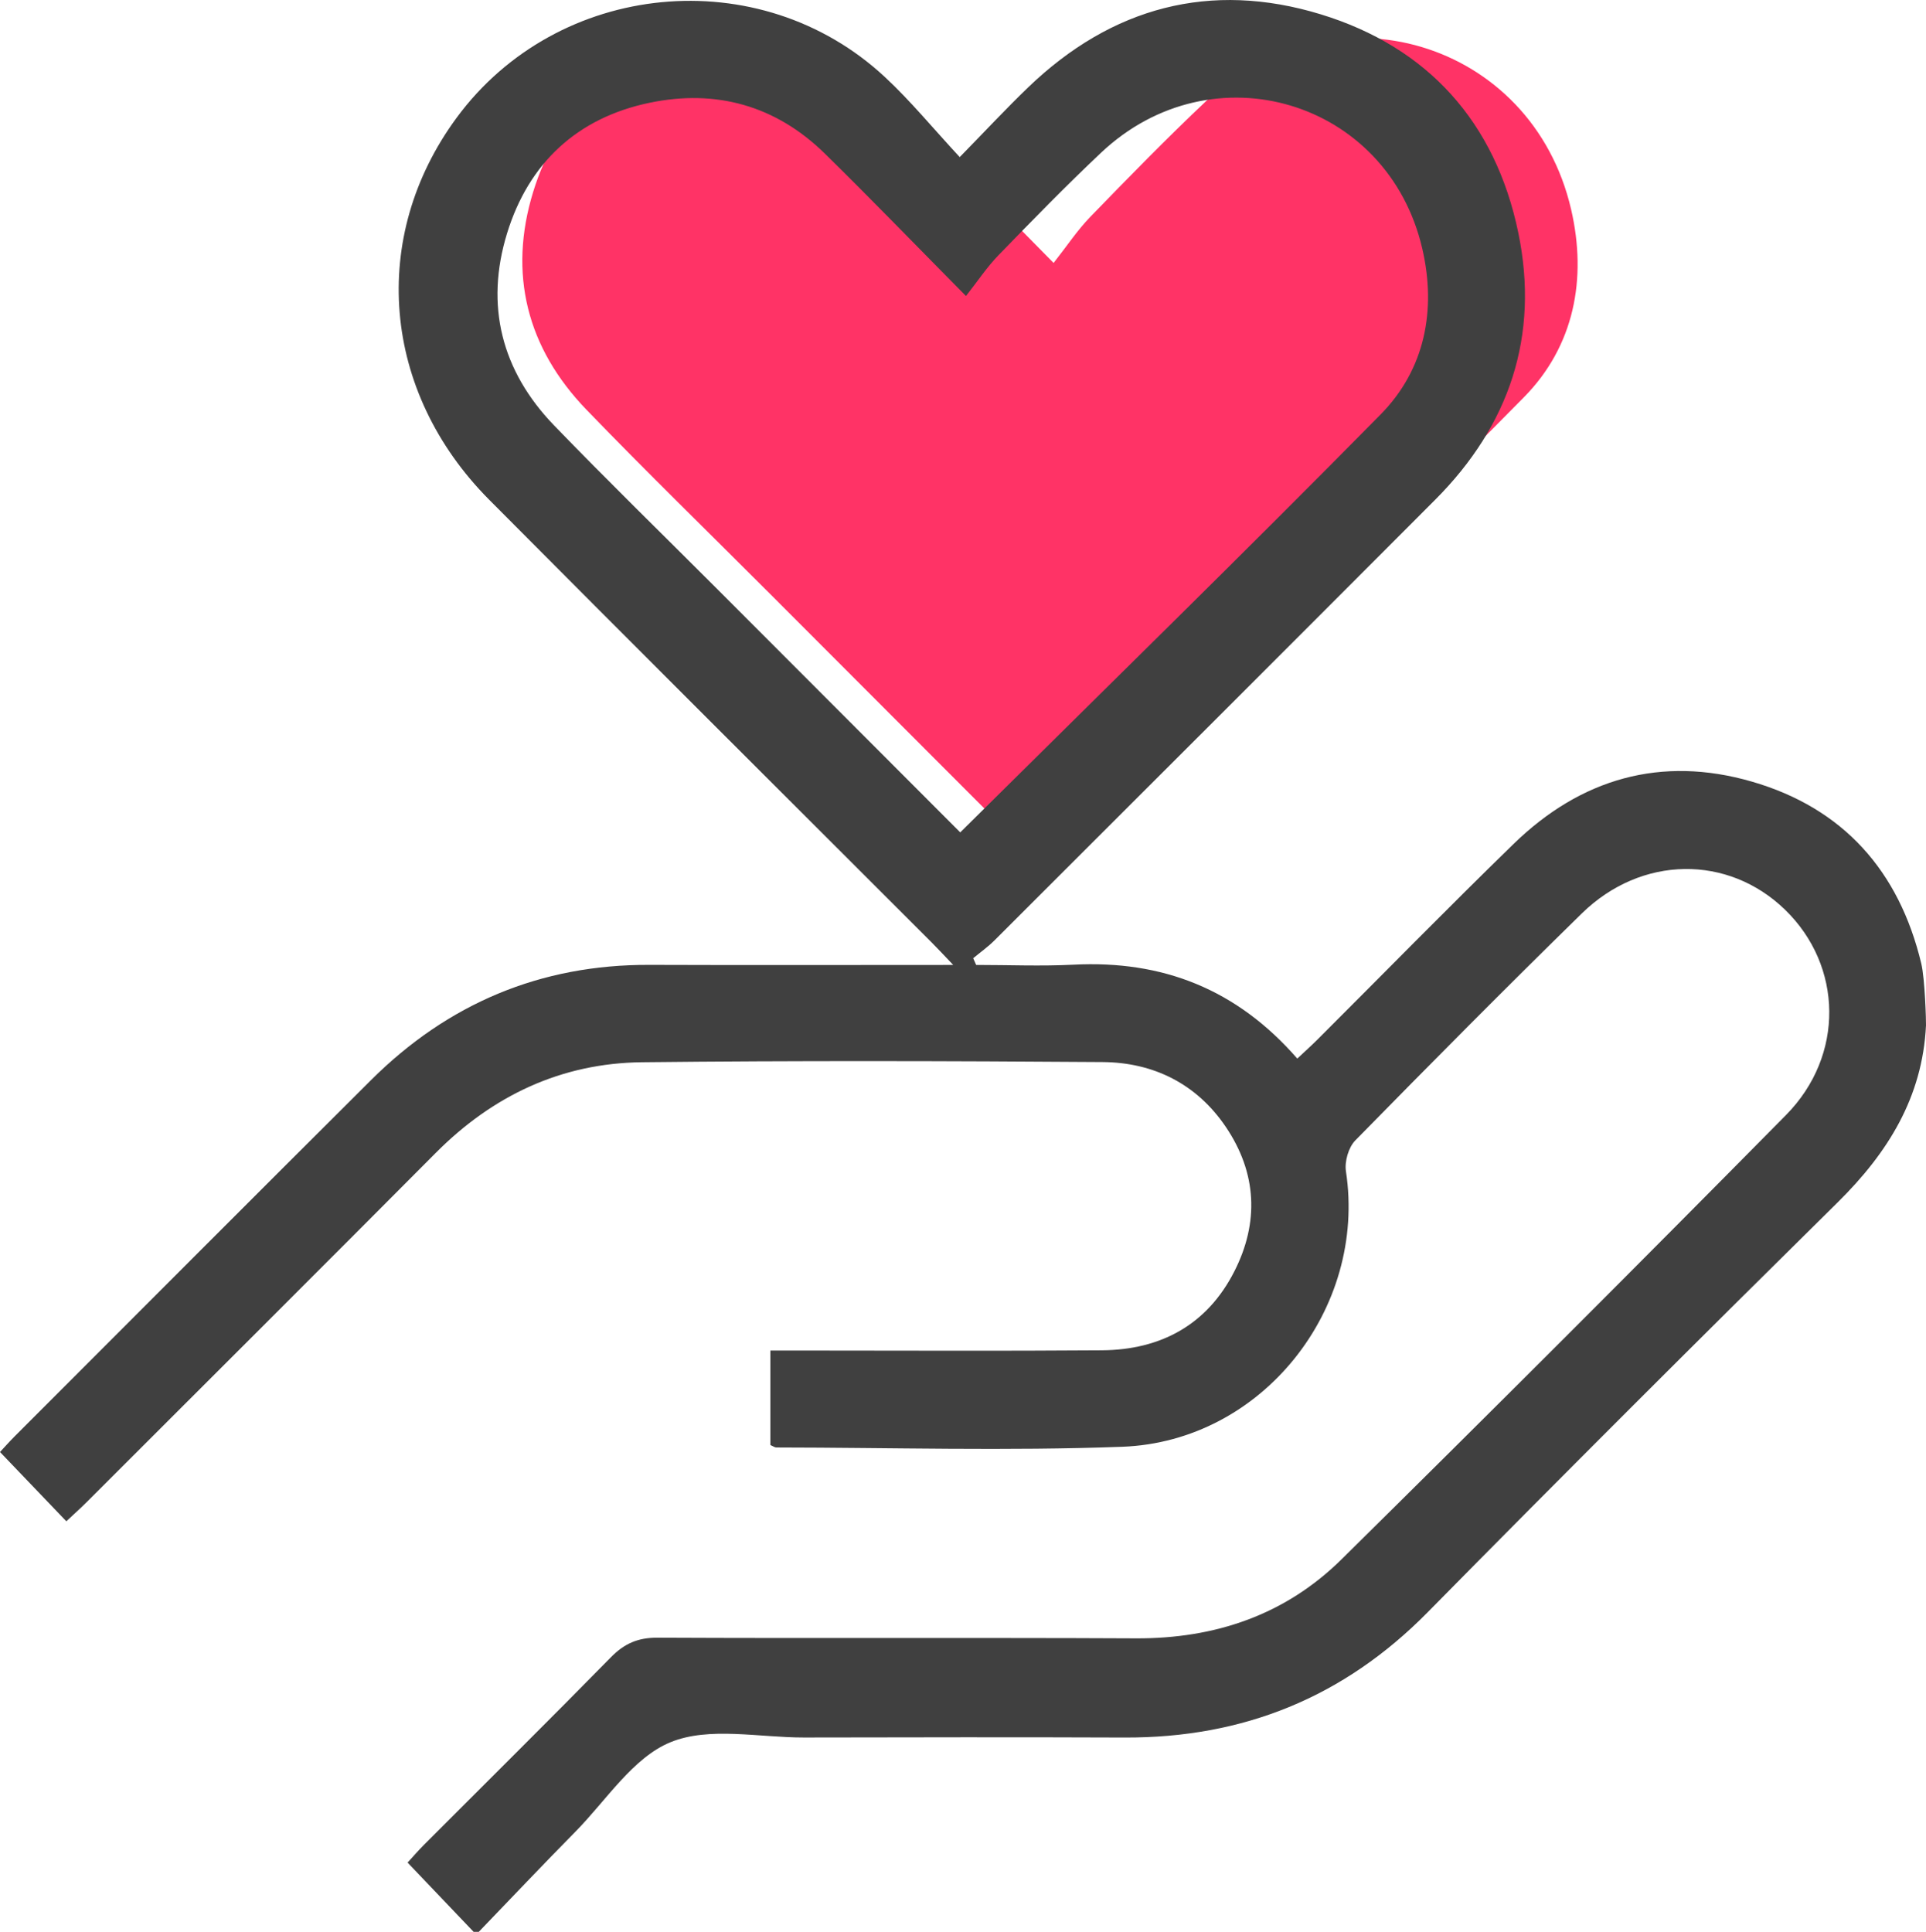
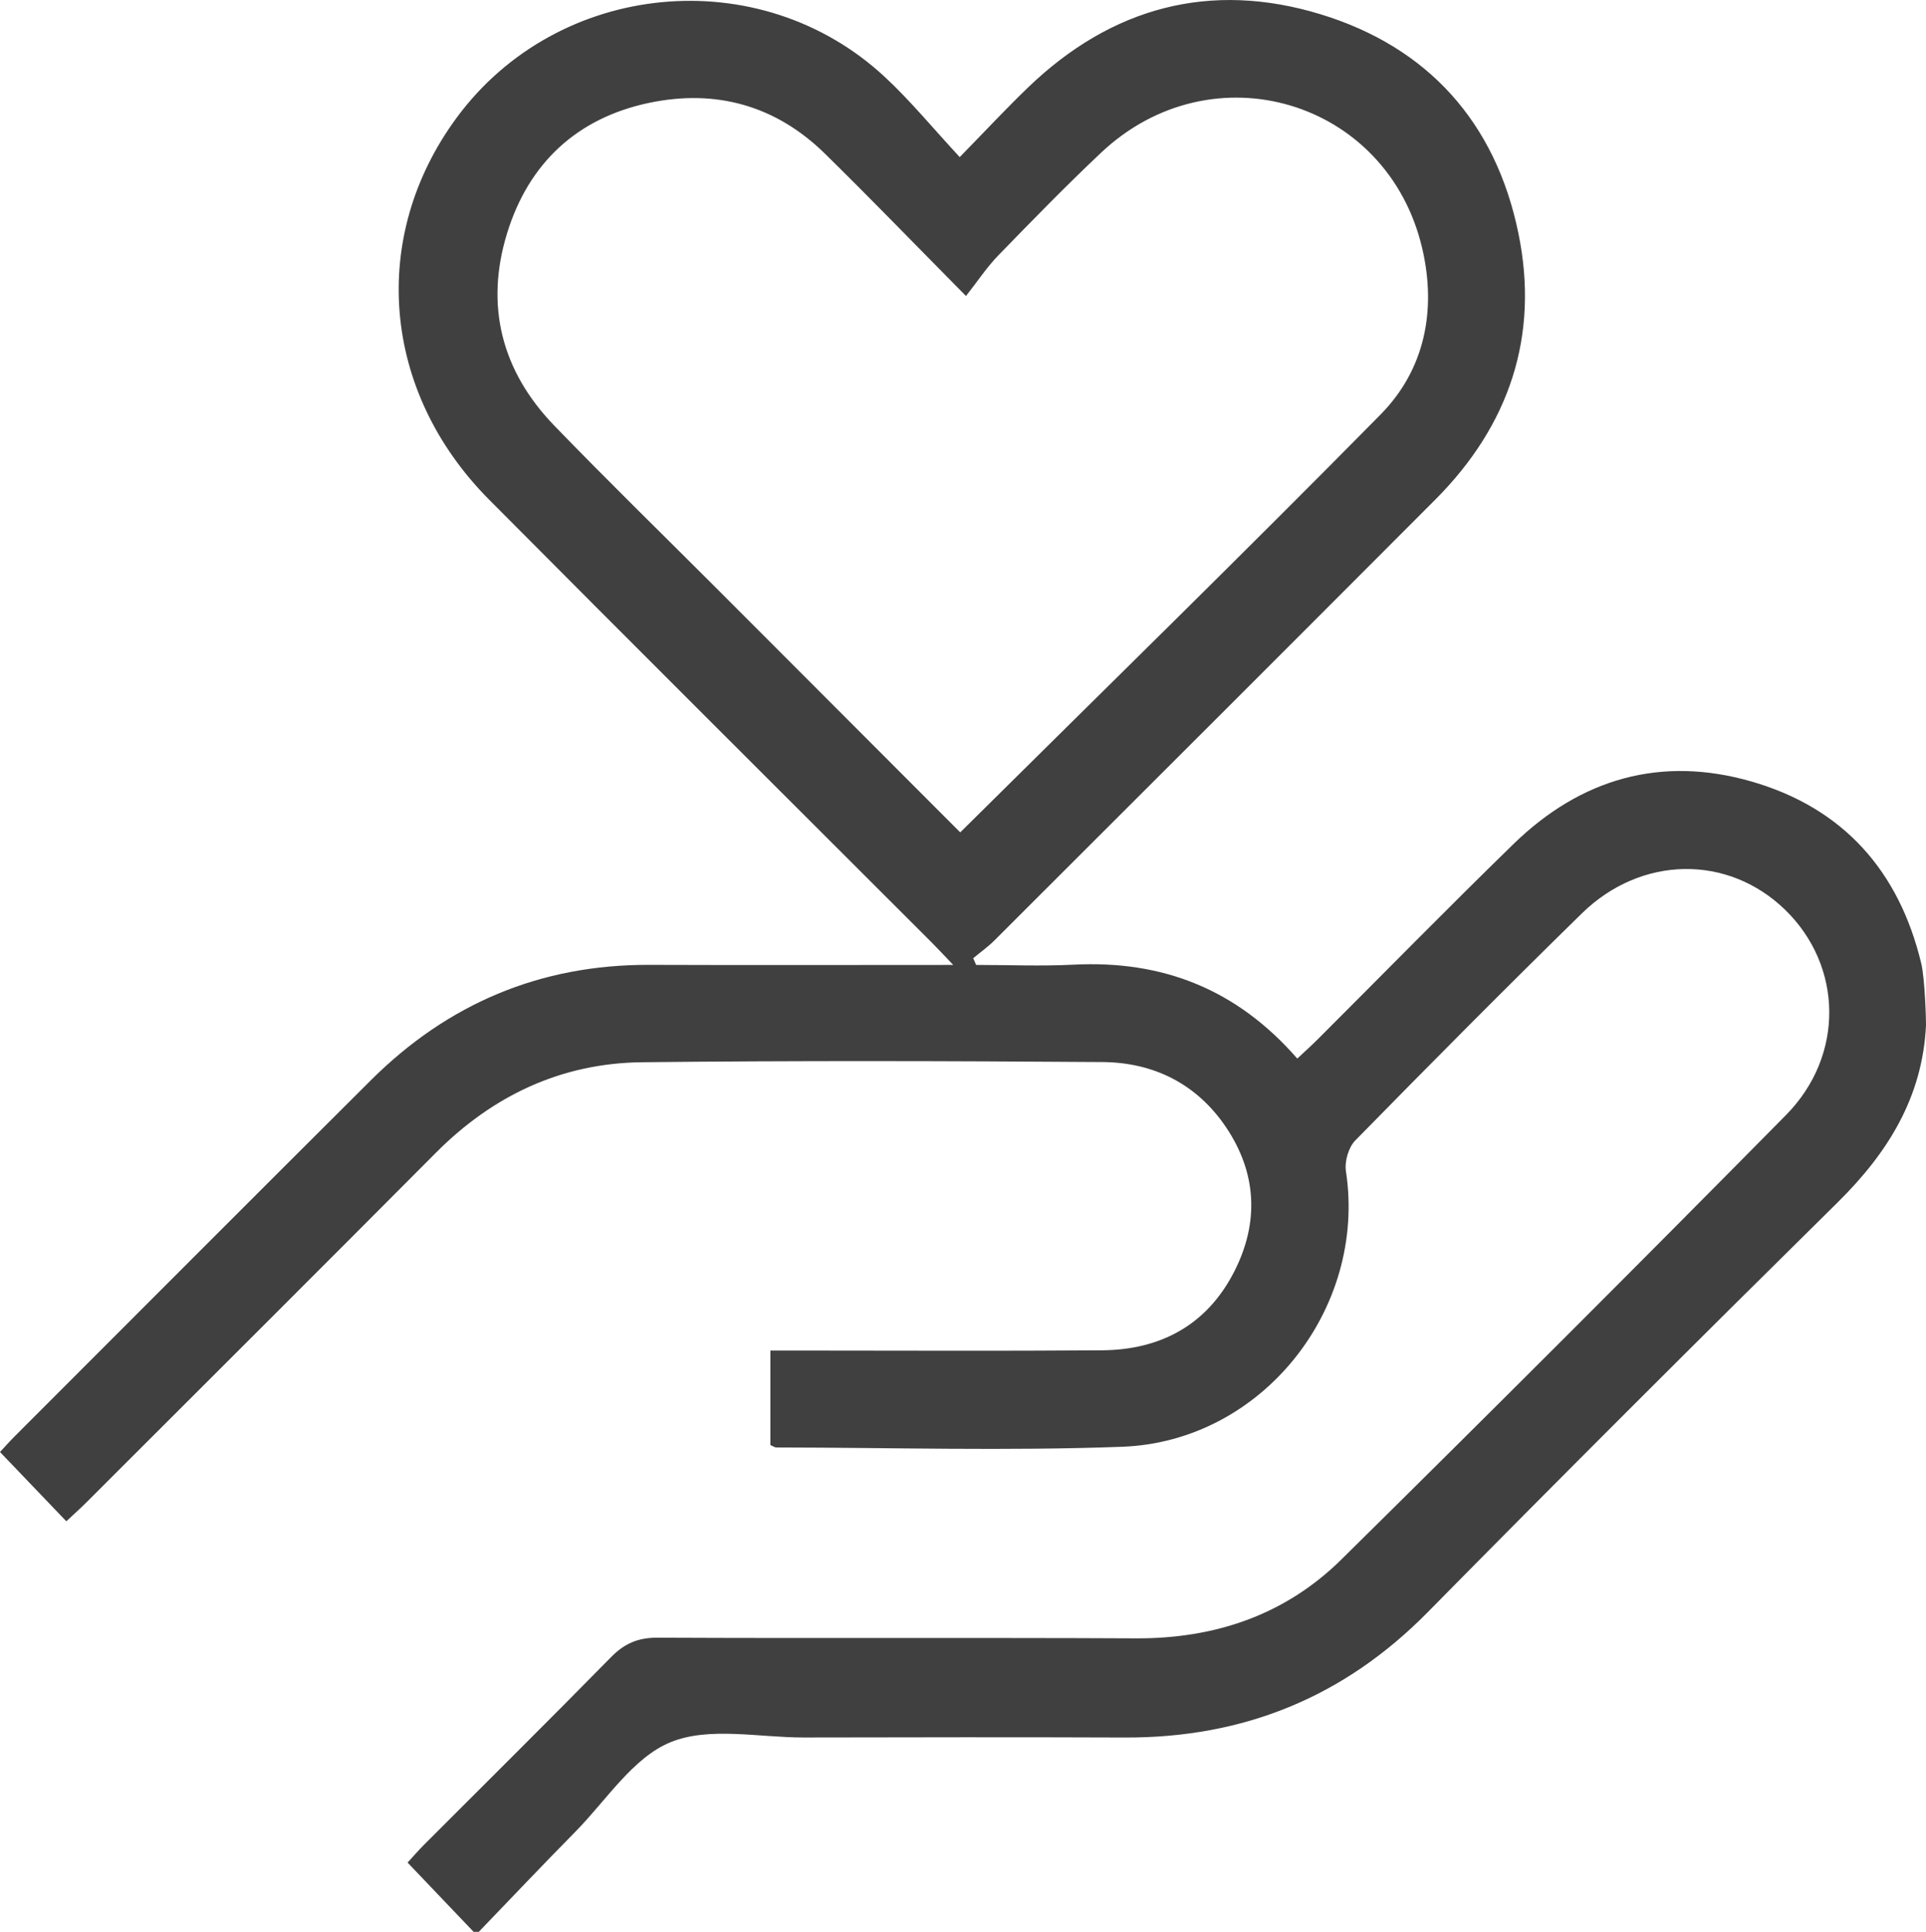
<svg xmlns="http://www.w3.org/2000/svg" id="Calque_2" data-name="Calque 2" viewBox="0 0 735.32 737.63">
  <defs>
    <style>
      .cls-1 {
        fill: #f36;
      }

      .cls-2 {
        fill: #404040;
      }
    </style>
  </defs>
  <g id="Calque_3" data-name="Calque 3">
-     <path class="cls-1" d="m399.77,332.68c61.36-60.84,122.27-120.34,182.02-180.98,19.22-19.5,24.18-45.23,18.04-71.75-14.94-64.46-90.94-87.04-139.11-41.58-15.22,14.36-29.84,29.36-44.41,44.38-5.01,5.16-9.03,11.27-14.06,17.65-22.34-22.59-41.46-42.4-61.11-61.67-21.23-20.81-47.09-28-75.9-22-31.36,6.53-52.32,26.14-61.67,56.49-9.63,31.27-2.41,59.66,20.36,83.25,22.95,23.77,46.64,46.83,69.99,70.21,35.27,35.32,70.54,70.64,105.85,106Z" />
    <path class="cls-2" d="m180.84,737.63c-8.23-8.63-16.45-17.26-25.23-26.46,2.09-2.27,4.11-4.64,6.3-6.83,23.79-23.84,47.74-47.52,71.33-71.57,5.14-5.24,10.33-7.51,17.78-7.47,60.88.29,121.77-.05,182.65.25,30.25.15,57.01-8.95,78.48-30.14,56.93-56.19,113.52-112.73,169.71-169.66,22.49-22.79,21.68-56.98-.31-78.36-21.75-21.14-54.9-20.88-77.66,1.4-29.16,28.54-57.9,57.52-86.46,86.65-2.59,2.64-4.14,8.05-3.57,11.78,8,52.46-31.94,103.19-85.39,105.18-43.98,1.64-88.07.32-132.11.27-.57,0-1.14-.46-2.24-.93v-36.08c3.99,0,7.47,0,10.95,0,38.54,0,77.08.21,115.62-.09,22.49-.17,40.16-9.72,50.54-30.09,9.56-18.74,8.62-37.67-3.22-55.19-11.11-16.44-27.56-24.64-47.06-24.78-58.61-.42-117.24-.57-175.85.07-30.77.34-56.93,12.69-78.72,34.6-44.3,44.55-88.81,88.9-133.24,133.31-2.47,2.47-5.08,4.79-7.82,7.36-8.43-8.81-16.43-17.17-25.32-26.45,1.41-1.5,3.44-3.81,5.6-5.98,45.33-45.35,90.61-90.76,136.04-136.01,29.35-29.22,64.7-44.17,106.32-44.01,37.85.14,75.7.03,115.97.03-3.64-3.81-5.9-6.25-8.24-8.6-56.33-56.34-112.8-112.54-168.95-169.05-41.05-41.32-45.87-100.32-12.45-145.76,38.63-52.53,115.7-60.07,163.5-15.66,9.89,9.19,18.52,19.74,28.62,30.62,9.86-10.08,17.76-18.57,26.1-26.6,31.85-30.66,69.61-40.79,111.71-27.92,41.01,12.54,66.74,41.31,75.44,83.39,8.14,39.33-3.39,73.56-31.71,101.94-56.03,56.18-112.18,112.24-168.32,168.31-2.48,2.47-5.38,4.52-8.08,6.77.38.85.75,1.71,1.13,2.56,12.4,0,24.83.53,37.2-.1,33.83-1.73,62.23,9.25,85.4,35.85,2.66-2.5,5.19-4.75,7.59-7.14,24.98-24.94,49.68-50.17,74.97-74.79,25.67-24.99,56.37-33.85,90.99-23.82,34.96,10.13,56.22,34.15,64.68,69.45,1.42,5.92,1.87,22.37,1.81,23.6-1.34,27.49-14.56,48.69-33.71,67.59-52.52,51.85-104.78,103.98-156.58,156.55-32.02,32.5-70.44,47.99-115.73,47.8-40.79-.17-81.57-.08-122.36-.01-17.14.03-36.14-4.24-50.9,1.78-14.4,5.87-24.58,22.24-36.39,34.22-12.43,12.6-24.59,25.46-36.87,38.21h-1.94Zm185.77-419.82c54.1-53.64,107.81-106.11,160.5-159.57,16.95-17.2,21.32-39.88,15.91-63.26-13.17-56.84-80.18-76.75-122.66-36.66-13.42,12.66-26.31,25.89-39.16,39.13-4.42,4.55-7.97,9.94-12.4,15.57-19.7-19.92-36.56-37.39-53.89-54.38-18.72-18.35-41.52-24.69-66.93-19.4-27.65,5.76-46.14,23.05-54.38,49.81-8.49,27.57-2.13,52.6,17.96,73.4,20.24,20.96,41.12,41.29,61.72,61.91,31.1,31.14,62.2,62.29,93.33,93.46Z" />
  </g>
</svg>